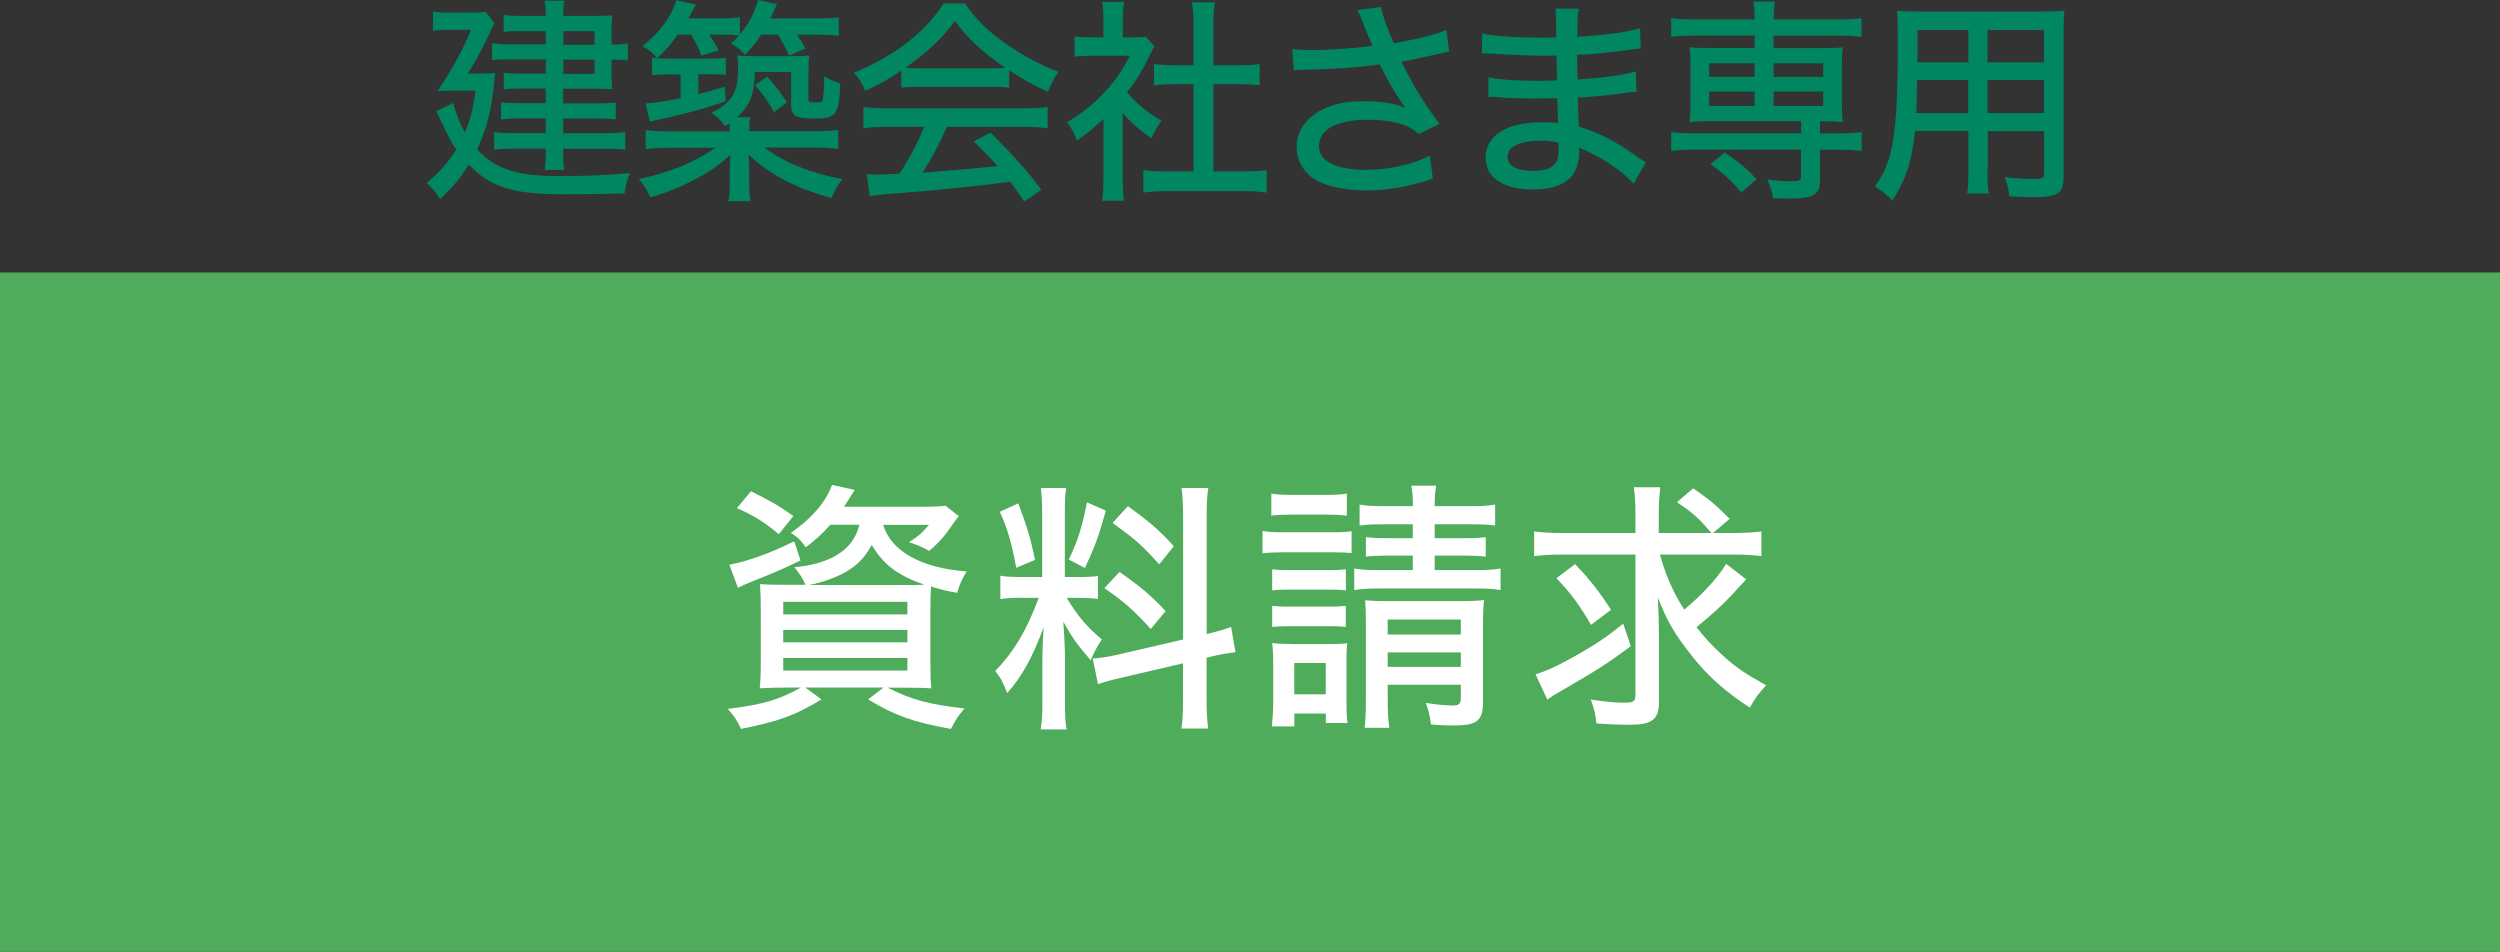
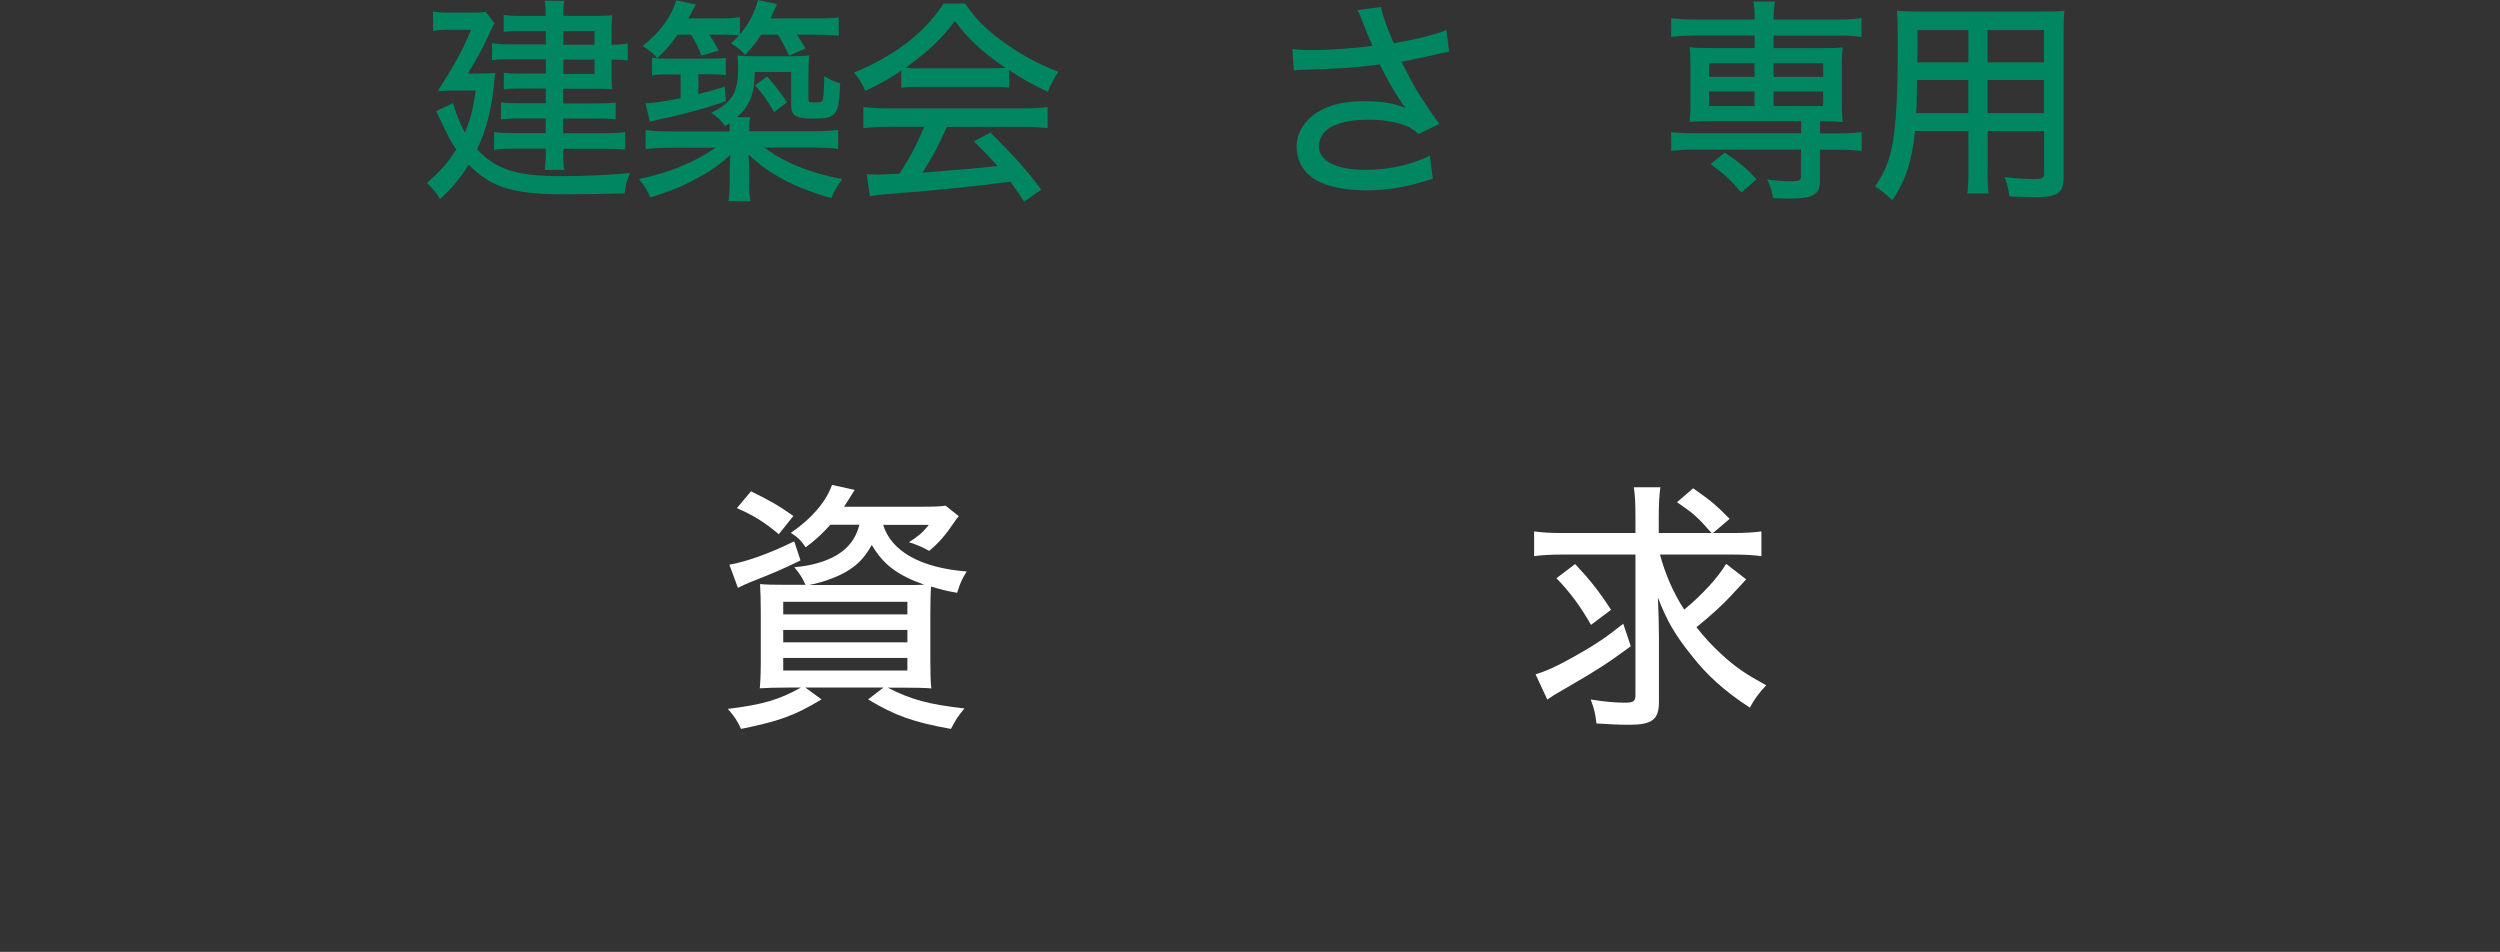
<svg xmlns="http://www.w3.org/2000/svg" id="_レイヤー_2" viewBox="0 0 265.98 101.27">
  <rect x="0" y="0" width="265.98" height="101.27" fill="#333333" stroke="none" />
  <defs>
    <style>.cls-1{fill:#008661;}.cls-2{fill:#fff;}.cls-3{fill:#4fac5b;}.cls-4{isolation:isolate;}</style>
  </defs>
  <g id="_メニューバー">
    <g class="cls-4">
      <path class="cls-1" d="m50.97,7.82c1.03,0,1.31,0,1.72-.07-.05.35-.07.48-.09.85-.28,2.97-.83,5.15-1.84,7.29,2.05,2.16,4.18,2.85,8.9,2.85,2.46,0,5.13-.12,7.36-.32-.37.94-.44,1.15-.57,2.16-1.75.05-4.58.09-6.55.09-5.36,0-7.66-.74-10.03-3.15-.97,1.54-1.7,2.41-3.06,3.66-.39-.67-.74-1.08-1.4-1.72,1.52-1.31,2.25-2.16,3.13-3.56-.46-.67-.78-1.24-1.1-1.93q-.71-1.49-1.03-2.14l1.79-.87c.41,1.4.69,2.09,1.26,3.13.6-1.4.85-2.35,1.15-4.46h-2.09c-.67,0-1.33.02-1.95.07,1.82-2.85,2.76-4.55,3.54-6.53h-2.48c-.6,0-1.01.02-1.56.12V1.22c.53.09.92.12,1.63.12h2.32c.87,0,1.31-.02,1.66-.09l.94,1.24c-.16.23-.23.34-.55,1.08-.57,1.29-1.52,3.04-2.3,4.25h1.22Zm7.11-4.51h-2.83c-.67,0-1.13.02-1.66.09v-1.82c.55.09.97.11,1.77.11h2.71c-.02-.8-.02-1.03-.12-1.61h2.09c-.09.48-.12.83-.12,1.61h3.5c.74,0,1.26-.02,1.72-.07-.05.62-.07.87-.07,1.45v1.68c.78,0,1.2-.02,1.72-.14v1.82c-.51-.07-.92-.09-1.72-.09v1.79c0,.53.02,1.06.07,1.36-.58-.02-1.06-.05-1.61-.05h-3.61v1.56h3.63c.8,0,1.33-.02,1.96-.09v1.79c-.6-.07-1.13-.09-1.98-.09h-3.61v1.56h4.51c.97,0,1.56-.05,2.09-.11v1.86c-.55-.07-1.2-.09-2.09-.09h-4.51v.18c0,.99.02,1.52.12,2.07h-2.09c.09-.64.12-1.15.12-2.05v-.21h-3.5c-.92,0-1.42.02-2,.12v-1.89c.55.09,1.15.11,2.02.11h3.47v-1.56h-2.92c-.67,0-1.31.05-1.84.11v-1.82c.58.07,1.08.09,1.84.09h2.92v-1.56h-2.92c-.62,0-1.04.02-1.54.09v-1.77c.48.07.85.09,1.66.09h2.81v-1.52h-3.7c-.96,0-1.47.02-2.02.09v-1.82c.6.12.97.14,2.09.14h3.63v-1.45Zm5.17,1.45v-1.45h-3.31v1.45h3.31Zm-3.31,3.1h3.31v-1.52h-3.31v1.52Z" />
      <path class="cls-1" d="m77.63,13.96c0-.41,0-.53-.02-.85-.18.14-.25.18-.46.32-.46-.64-.74-.92-1.49-1.43,2.21-1.06,2.87-2.16,2.87-4.71,0-.55-.02-.94-.09-1.38.46.05.87.07,1.82.07h3.98c.78,0,1.38-.02,1.86-.09-.07.6-.09,1.22-.09,2.18v2.44c0,.35.07.39.69.39.69,0,.83-.07.87-.44.07-.44.12-1.36.12-2.35.62.37,1.08.57,1.7.76-.12,3.38-.39,3.75-2.87,3.75-1.89,0-2.35-.3-2.35-1.49v-3.47h-3.86c-.07,2.44-.51,3.56-1.89,4.81h1.38c-.07.44-.09.74-.09,1.49h6.78c1.2,0,1.93-.05,2.69-.14v2.02c-.78-.09-1.61-.14-2.69-.14h-5.17c2.21,1.63,4.81,2.69,8.3,3.36-.62.85-.81,1.15-1.17,2.02-3.89-1.1-6.69-2.58-8.81-4.64.05.64.07,1.33.07,1.61v1.2c0,1.1.02,1.61.14,2.16h-2.35c.12-.64.14-1.17.14-2.18v-1.17c0-.39.02-.74.07-1.59-1.2,1.1-2.23,1.84-3.82,2.64-1.54.83-2.67,1.27-4.69,1.89-.32-.71-.67-1.29-1.22-1.95,3.31-.71,5.84-1.75,8.16-3.33h-4.78c-1.06,0-1.89.05-2.67.14v-2.02c.62.09,1.49.14,2.64.14h6.3Zm-5.52-10.28c-.8,1.13-1.36,1.75-2.18,2.51-.51-.58-.8-.81-1.56-1.29,1.89-1.54,3.04-3.08,3.59-4.87l2.07.46c-.55,1.04-.58,1.06-.8,1.47h3.24c1.08,0,1.7-.05,2.25-.14v1.84c.94-1.1,1.56-2.3,1.93-3.66l2.02.44q-.18.39-.46.99c-.09.21-.16.39-.23.53h4.78c1.17,0,1.72-.02,2.48-.11v1.95c-.71-.07-1.43-.11-2.42-.11h-2.05c.41.57.55.8.94,1.47l-1.77.76c-.3-.71-.67-1.4-1.17-2.23h-1.79c-.55.85-.94,1.33-1.7,2.16-.46-.53-.74-.76-1.52-1.24.46-.39.58-.51.85-.83-.44-.07-1.08-.09-1.77-.09h-1.38c.39.57.6.94,1.01,1.68l-1.84.55c-.32-.85-.58-1.36-1.1-2.23h-1.43Zm-.85,4.23c-.9,0-1.29.02-1.89.11v-1.89c.58.09.92.11,1.89.11h4.07c1.04,0,1.36-.02,1.89-.09v1.84c-.55-.07-1.01-.09-1.77-.09h-1.15v2.12c1.06-.28,1.52-.39,2.81-.8l.12,1.54c-1.68.6-2.97.97-4.9,1.45-.76.18-1.01.25-2.25.51q-.51.12-.94.23l-.46-1.95c1.08-.07,1.7-.16,3.73-.55v-2.53h-1.13Zm10.35.21c1.01,1.17,1.38,1.68,2.12,2.76l-1.38,1.06c-.71-1.26-1.22-1.98-2.02-2.87l1.29-.94Z" />
      <path class="cls-1" d="m95.91,7.5c-1.36.92-2.32,1.47-3.86,2.16-.32-.78-.69-1.36-1.2-1.93,4.28-1.75,7.54-4.25,9.54-7.36h2.28c1.15,1.66,2.12,2.64,3.86,3.93,2,1.47,4,2.58,6.09,3.33-.53.74-.87,1.43-1.13,2.14-1.5-.69-2.48-1.22-4.12-2.3v1.86c-.6-.07-1.17-.09-2.02-.09h-7.57c-.64,0-1.33.02-1.89.09v-1.84Zm-1.38,6c-1.17,0-1.93.05-2.67.14v-2.25c.74.09,1.56.14,2.67.14h14.26c1.15,0,1.96-.05,2.67-.14v2.25c-.76-.09-1.52-.14-2.67-.14h-8.05c-.87,1.98-1.61,3.36-2.6,4.87q5.38-.41,7.98-.71c-.97-1.08-1.43-1.56-2.51-2.62l1.77-.94c2.67,2.67,3.98,4.14,5.4,6.09l-1.82,1.26c-.74-1.13-1.01-1.49-1.47-2.12-3.82.51-8.19.94-11.61,1.2-1.86.14-2.76.23-3.33.35l-.34-2.35c.51.02.97.05,1.29.05.18,0,.53-.02,1.06-.05q.21,0,1.13-.05c1.13-1.72,1.91-3.22,2.64-4.99h-3.79Zm10.83-6.23c.67,0,1.13-.02,1.61-.05-2.46-1.68-3.91-3.01-5.38-4.99-1.36,1.86-2.87,3.29-5.27,4.99.51.05.8.05,1.5.05h7.54Z" />
-       <path class="cls-1" d="m119.46,19.04c0,1.08.02,1.68.12,2.32h-2.32c.09-.69.14-1.31.14-2.35v-6.37c-.99.94-1.54,1.4-2.83,2.3-.23-.69-.62-1.4-1.04-1.93,1.68-1.01,2.83-1.93,4.09-3.31,1.1-1.2,1.79-2.21,2.58-3.77h-3.96c-.8,0-1.29.02-1.91.09v-2.14c.62.07,1.08.09,1.82.09h1.24V1.95c0-.6-.05-1.24-.14-1.75h2.35c-.09.51-.14,1.06-.14,1.79v1.98h1.1c.71,0,1.03-.02,1.33-.07l.94,1.04c-.21.3-.32.55-.51.92-.76,1.61-1.38,2.64-2.42,3.98,1.15,1.29,2.07,2.05,3.68,3.01-.46.62-.76,1.13-1.06,1.86-1.31-.87-2.12-1.59-3.08-2.71v7.04Zm9.63-.8h3.1c1.17,0,1.91-.05,2.58-.14v2.39c-.76-.11-1.61-.16-2.58-.16h-8c-.99,0-1.79.05-2.55.16v-2.39c.71.09,1.43.14,2.58.14h2.76v-9.29h-1.93c-.83,0-1.56.05-2.28.11v-2.25c.62.09,1.26.14,2.28.14h1.93V2.53c0-.87-.05-1.43-.16-2.28h2.44c-.14.87-.16,1.36-.16,2.28v4.42h2.67c1.04,0,1.63-.05,2.25-.14v2.25c-.71-.07-1.43-.11-2.25-.11h-2.67v9.29Z" />
      <path class="cls-1" d="m137.5,5.22c.64.09,1.22.11,2.09.11,1.82,0,4.78-.21,6.42-.46-.09-.28-.12-.32-.44-1.03-.21-.53-.53-1.31-.83-2.09-.14-.32-.18-.41-.32-.67l2.51-.34c.12.76.55,1.98,1.36,3.86,2.39-.41,4.42-.92,5.59-1.4l.3,2.3c-.55.09-.74.14-1.52.32-1.66.37-1.7.39-3.56.76.76,1.47,1.29,2.46,1.56,2.92.69,1.13,1.63,2.55,2.48,3.68l-2.21,1.08c-.58-.51-.92-.74-1.59-.97-1.08-.37-2.28-.55-3.77-.55-1.82,0-3.15.28-4.12.87-.69.44-1.13,1.17-1.13,1.93,0,1.61,1.82,2.53,5.04,2.53,2.39,0,4.97-.57,6.76-1.52l.32,2.46c-2.62.87-4.76,1.24-7.01,1.24-3.08,0-5.33-.67-6.44-1.91-.67-.74-1.04-1.7-1.04-2.74,0-1.47.83-2.81,2.28-3.7,1.31-.78,2.78-1.13,4.92-1.13,1.84,0,3.27.23,4.37.71l-.21-.3c-.69-.97-1.36-2.05-2.14-3.59-.21-.41-.25-.48-.39-.74-2.23.32-5.1.53-8.16.57-.51.02-.6.02-.97.07l-.16-2.3Z" />
-       <path class="cls-1" d="m173.79,19.52c-1.1-1.2-2.8-2.41-4.69-3.31-.25-.14-.78-.37-1.08-.51v.39c0,2.76-1.61,4.07-4.97,4.07-3.1,0-4.99-1.26-4.99-3.38,0-2.35,2.23-3.77,5.91-3.77.74,0,1.36.02,1.79.09v-.32s-.02-.12-.02-.25-.02-.51-.02-1.04c-.02-.23-.02-.57-.05-1.03-.9,0-1.86.02-2.46.02-1.43,0-2.3-.02-4.05-.16-.28-.02-.48-.02-.64-.02h-.18l.02-2.07c1.01.23,3.08.37,5.33.37.51,0,1.24-.02,1.96-.05l-.05-2.64c-.69.02-1.06.02-1.5.02-1.31,0-3.93-.12-5.61-.23-.23-.02-.39-.02-.48-.02-.07,0-.18,0-.34.02l.02-2.14c1.24.28,3.45.44,6.07.44.37,0,1.13,0,1.82-.02q-.02-2.51-.09-3.06h2.48c-.12.58-.14,1.08-.16,2.99,3.27-.21,5.22-.46,6.67-.92l.09,2.16q-.46.02-1.7.21c-1.91.25-2.94.37-5.08.48q.02.81.05,2.62c2.76-.18,4.83-.46,6.19-.87l.09,2.16c-.51.02-.69.05-2.28.28-.94.14-2.6.28-3.98.35.07,1.77.09,2.81.12,3.08,2.23.71,3.89,1.56,6.32,3.29.39.28.48.34.81.53l-1.31,2.25Zm-10.09-4.55c-1.24,0-2.35.3-2.9.78-.25.23-.41.6-.41.94,0,.97.99,1.49,2.76,1.49,1.2,0,1.98-.28,2.35-.83.23-.34.32-.76.32-1.47,0-.14-.02-.71-.02-.71-.8-.16-1.2-.21-2.09-.21Z" />
      <path class="cls-1" d="m180.14,3.79c-.97,0-1.68.05-2.34.14V1.93c.67.09,1.29.14,2.39.14h6.49c0-.92-.05-1.36-.14-1.91h2.3c-.09.62-.14,1.08-.14,1.91h6.94c1.1,0,1.72-.05,2.41-.14v2c-.74-.09-1.4-.14-2.37-.14h-6.99v1.33h5.27c.99,0,1.5-.02,2.09-.09-.07.64-.09,1.01-.09,1.77v4.42c0,.76.02,1.13.09,1.77-.67-.07-1.1-.09-2.09-.09h-.32v1.29h2.02c1.1,0,1.72-.05,2.41-.14v2.02c-.71-.09-1.52-.14-2.37-.14h-2.07v3.31c0,.83-.21,1.26-.76,1.54-.51.25-1.17.35-2.64.35-.41,0-.83-.02-1.61-.05-.05-.62-.21-1.13-.6-1.98,1.04.14,1.75.18,2.6.18s.99-.09.99-.55v-2.81h-11.47c-.85,0-1.61.05-2.34.14v-2.02c.67.09,1.29.14,2.39.14h11.43v-1.29h-9.77c-1.01,0-1.43.02-2.09.09.07-.67.09-1.06.09-1.77v-4.42c0-.69-.02-1.1-.09-1.77.6.07,1.1.09,2.09.09h4.83v-1.33h-6.53Zm1.7,2.94v1.45h4.83v-1.45h-4.83Zm0,3.01v1.54h4.83v-1.54h-4.83Zm3.43,10.74c-1.24-1.43-1.95-2.07-3.29-3.01l1.52-1.24c1.52,1.01,2.37,1.72,3.38,2.85l-1.61,1.4Zm3.43-12.3h5.27v-1.45h-5.27v1.45Zm0,3.1h5.27v-1.54h-5.27v1.54Z" />
      <path class="cls-1" d="m211.46,17.94c0,1.26.02,2,.12,2.64h-2.28c.09-.69.12-1.36.12-2.64v-4h-5.68c-.34,3.29-1.01,5.29-2.41,7.38-.78-.76-1.06-.97-1.86-1.49.9-1.24,1.4-2.37,1.75-3.89.48-2.16.69-5.38.69-11.24,0-1.91-.02-2.6-.09-3.56.76.07,1.36.09,2.6.09h12.67c1.24,0,1.86-.02,2.55-.09-.07.69-.09,1.26-.09,2.46v15.22c0,1.75-.62,2.16-3.15,2.16-.69,0-1.86-.05-2.62-.09-.09-.76-.21-1.24-.51-2.05,1.15.14,2.25.21,3.04.21.99,0,1.17-.09,1.17-.62v-4.48h-6v4Zm-7.5-9.43c-.02.64-.02,1.15-.02,1.47-.02,1.24-.02,1.26-.07,2.05h5.54v-3.52h-5.45Zm5.45-5.31h-5.4v2.53l-.02.9h5.43v-3.43Zm8.05,3.43v-3.43h-6v3.43h6Zm-6,5.4h6v-3.52h-6v3.52Z" />
    </g>
-     <rect class="cls-3" y="28.99" width="265.98" height="72.28" />
    <path class="cls-2" d="m88.32,55.85c-.78.87-1.47,1.54-2.6,2.38-.53-.76-.8-1.04-1.58-1.54,2.22-1.51,3.74-3.3,4.38-5.1l2.41.53c-.42.67-.8,1.29-1.13,1.79h8.36c1.38,0,1.91-.03,2.44-.11l1.41,1.12q-.08.11-.3.36c-.03.06-.08.14-.19.28-.94,1.4-1.61,2.16-2.66,3.05-.69-.39-1.33-.67-2.16-.92,1-.64,1.41-.98,2.13-1.85h-4.87c.86,2.83,4.04,4.59,8.89,4.96-.53.87-.64,1.09-1.02,2.27-1.27-.22-1.69-.34-2.77-.67-.06.67-.08,1.65-.08,2.83v5.1c0,1.34.03,2.41.11,2.91-.64-.06-1.8-.08-3.02-.08h-1.63c2.52,1.29,4.4,1.79,8.17,2.21-.78.95-.83,1.04-1.44,2.18-3.91-.7-5.95-1.4-8.81-3.14l1.63-1.26h-8.31l1.72,1.26c-2.88,1.74-4.54,2.32-8.56,3.14-.42-.9-.67-1.29-1.41-2.13,3.71-.45,5.48-.98,7.78-2.27h-1.36c-1.27,0-2.33.03-3.02.08.06-.5.11-1.54.11-2.8v-5.35c0-1.29-.03-2.18-.08-2.94.61.06,1.55.08,2.85.08h1.99c-.36-.78-.5-1.01-1.19-1.88,1.63-.11,3.27-.56,4.43-1.23,1.33-.78,2.13-1.82,2.49-3.28h-3.1Zm-3.16,3.78c-2.08,1.01-2.96,1.37-5.43,2.35-.47.2-.72.31-1.22.56l-.91-2.46c1.88-.34,4.29-1.2,6.9-2.49l.67,2.04Zm-2.3-2.8c-1.63-1.34-2.63-1.96-4.46-2.77l1.5-1.79c2.05,1.01,2.94,1.51,4.51,2.63l-1.55,1.93Zm.47,8.54h13.21v-1.34h-13.21v1.34Zm0,2.97h13.21v-1.32h-13.21v1.32Zm0,3h13.21v-1.34h-13.21v1.34Zm12.88-9.1c1.25,0,1.36,0,2.13-.03-2.85-1.01-4.35-2.13-5.59-4.23-.83,1.46-1.58,2.21-2.94,2.97-.97.53-2.41,1.04-3.74,1.29h10.14Z" />
-     <path class="cls-2" d="m108.89,63.6c-1.19,0-1.77.03-2.46.14v-2.49c.58.11,1.22.14,2.46.14h1.99v-6.61c0-1.34-.06-2.16-.14-2.86h2.69c-.11.7-.14,1.46-.14,2.83v6.64h1.44c1,0,1.5-.03,2.08-.11v2.44c-.66-.08-1.22-.11-2.13-.11h-1.19c1.19,1.96,2.16,3.11,3.74,4.42-.47.67-.83,1.37-1.19,2.21-1.47-1.68-1.99-2.46-2.91-4.09.08,1.12.17,2.77.17,3.58v4.9c0,1.32.03,2.16.17,2.97h-2.74c.14-.92.17-1.76.17-3.02v-4.09c0-1.2.05-2.63.14-3.75-1.25,3.3-2.24,5.12-3.88,7-.47-1.2-.69-1.62-1.27-2.35,1.99-2.07,3.32-4.28,4.62-7.78h-1.61Zm-.55-10.05c.91,2.44,1.33,3.78,1.77,6.02l-1.99.84c-.47-2.58-.94-4.2-1.75-5.96l1.97-.9Zm9.31.78c-.75,2.72-1.14,3.75-2.22,6.1l-1.72-.9c1-2.1,1.38-3.36,1.94-6.08l1.99.87Zm8.22.7c0-1.51-.05-2.3-.17-3.11h2.85c-.14.92-.17,1.65-.17,3.11v12.43c1.25-.31,1.88-.48,2.6-.76l.47,2.69c-.72.08-1.58.22-2.66.48l-.42.11v4.34c0,1.46.06,2.32.17,3.19h-2.85c.14-.87.17-1.57.17-3.22v-3.72l-6.45,1.51c-1.16.25-1.99.5-2.6.7l-.55-2.72c.69-.03,1.63-.17,2.69-.42l6.92-1.6v-13.02Zm-6.76,5.82c2.24,1.57,3.46,2.6,4.9,4.17l-1.58,1.9c-1.83-2.02-2.91-2.97-4.93-4.34l1.61-1.74Zm.89-7c2.35,1.71,3.3,2.52,4.88,4.26l-1.55,1.93c-1.88-2.07-2.46-2.6-4.96-4.4l1.63-1.79Z" />
-     <path class="cls-2" d="m134.32,56.49c.67.11,1.16.14,2.22.14h5.04c1.16,0,1.66-.03,2.22-.11v2.32c-.67-.06-1.03-.08-2.05-.08h-5.21c-1,0-1.58.03-2.22.11v-2.38Zm.94-3.98c.67.11,1.11.14,2.13.14h3.77c1.02,0,1.44-.03,2.13-.14v2.35c-.78-.08-1.22-.11-2.13-.11h-3.77c-.89,0-1.5.03-2.13.11v-2.35Zm.06,24.78c.08-.87.14-1.76.14-2.72v-3.92c0-1.01-.03-1.51-.11-2.24.66.08,1.19.11,2.22.11h3.82c1.03,0,1.5-.03,1.94-.08-.06.56-.08,1.06-.08,2.07v4.2c0,.98.03,1.57.11,2.21h-2.3v-1.01h-3.35v1.37h-2.38Zm.03-16.72c.53.06.89.08,1.8.08h4.29c.89,0,1.27-.03,1.75-.08v2.24c-.55-.06-.94-.08-1.75-.08h-4.29c-.86,0-1.25.03-1.8.08v-2.24Zm0,3.89c.5.06.97.08,1.8.08h4.26c.89,0,1.25-.03,1.77-.08v2.24c-.53-.06-.94-.08-1.8-.08h-4.26c-.83,0-1.27.03-1.77.08v-2.24Zm2.35,9.41h3.35v-3.33h-3.35v3.33Zm9.55-18.09c-1.33,0-1.86.03-2.6.14v-2.24c.83.14,1.27.17,2.6.17h3.07c0-1.09-.03-1.46-.17-2.18h2.66c-.14.7-.17,1.15-.17,2.18h3.77c1.38,0,1.83-.03,2.66-.17v2.24c-.72-.11-1.41-.14-2.66-.14h-3.77v1.48h3.02c1.19,0,1.74-.03,2.41-.11v2.07c-.75-.08-1.3-.11-2.44-.11h-2.99v1.54h4.24c1.3,0,1.97-.03,2.77-.17v2.3c-.83-.14-1.5-.17-2.77-.17h-10c-1.33,0-1.97.03-2.8.17v-2.3c.69.14,1.38.17,2.8.17h3.43v-1.54h-2.58c-1.08,0-1.69.03-2.41.11v-2.07c.69.08,1.3.11,2.44.11h2.55v-1.48h-3.07Zm.39,18.51c0,1.37.05,2.38.17,3.14h-2.63c.11-.76.14-1.57.14-3.14v-8.04c0-1.12-.03-1.65-.08-2.38.75.06,1.25.08,2.35.08h7.78c1.3,0,1.94-.03,2.52-.11-.08.7-.11,1.51-.11,2.91v7.95c0,1.99-.64,2.49-3.16,2.49-.69,0-1.5-.03-2.38-.11-.11-.95-.25-1.51-.55-2.3.97.17,2.11.28,2.82.28s.91-.17.91-.81v-1.4h-7.78v1.43Zm7.78-6.78v-1.6h-7.78v1.6h7.78Zm0,3.44v-1.54h-7.78v1.54h7.78Z" />
    <path class="cls-2" d="m176.61,59.01c.55,2.04,1.41,4.06,2.58,5.85,1.94-1.62,3.52-3.33,4.46-4.87l2.13,1.65q-.25.25-1.63,1.76c-.91.98-2.11,2.07-3.66,3.33.86,1.09,1.58,1.88,2.66,2.88,1.52,1.4,2.58,2.1,4.76,3.3-.75.78-1.25,1.46-1.74,2.38-2.66-1.74-4.57-3.44-6.26-5.63-1.72-2.16-2.55-3.58-3.52-6.08.06,1.37.11,3.05.11,4.26v6.83c0,1.88-.72,2.44-3.16,2.44-1.08,0-2.3-.06-3.49-.14-.11-1.01-.22-1.51-.61-2.55,1.36.22,2.58.34,3.6.34.97,0,1.16-.14,1.16-.84v-14.92h-7.84c-1.19,0-2.1.06-2.94.17v-2.63c.8.11,1.69.17,3.05.17h7.73v-1.82c0-1.4-.05-2.21-.17-3.05h2.82c-.11.87-.17,1.68-.17,3.05v1.82h5.62c-1.5-1.71-1.94-2.1-3.68-3.28l1.72-1.48c1.88,1.32,2.41,1.76,3.88,3.25l-1.77,1.51h2.1c1.33,0,2.22-.06,3.05-.17v2.63c-.8-.11-1.69-.17-3.05-.17h-7.75Zm-3.1,9.74c-2.63,1.93-3.46,2.46-7.42,4.76-.61.34-.97.56-1.47.92l-1.25-2.69c1.19-.36,2.3-.87,4.1-1.88,2.19-1.23,3.38-2.02,5.23-3.5l.8,2.38Zm-5.93-8.74c1.58,1.68,2.58,2.94,3.82,4.87l-2.13,1.6c-1.13-1.99-2.27-3.53-3.68-4.96l1.99-1.51Z" />
  </g>
</svg>